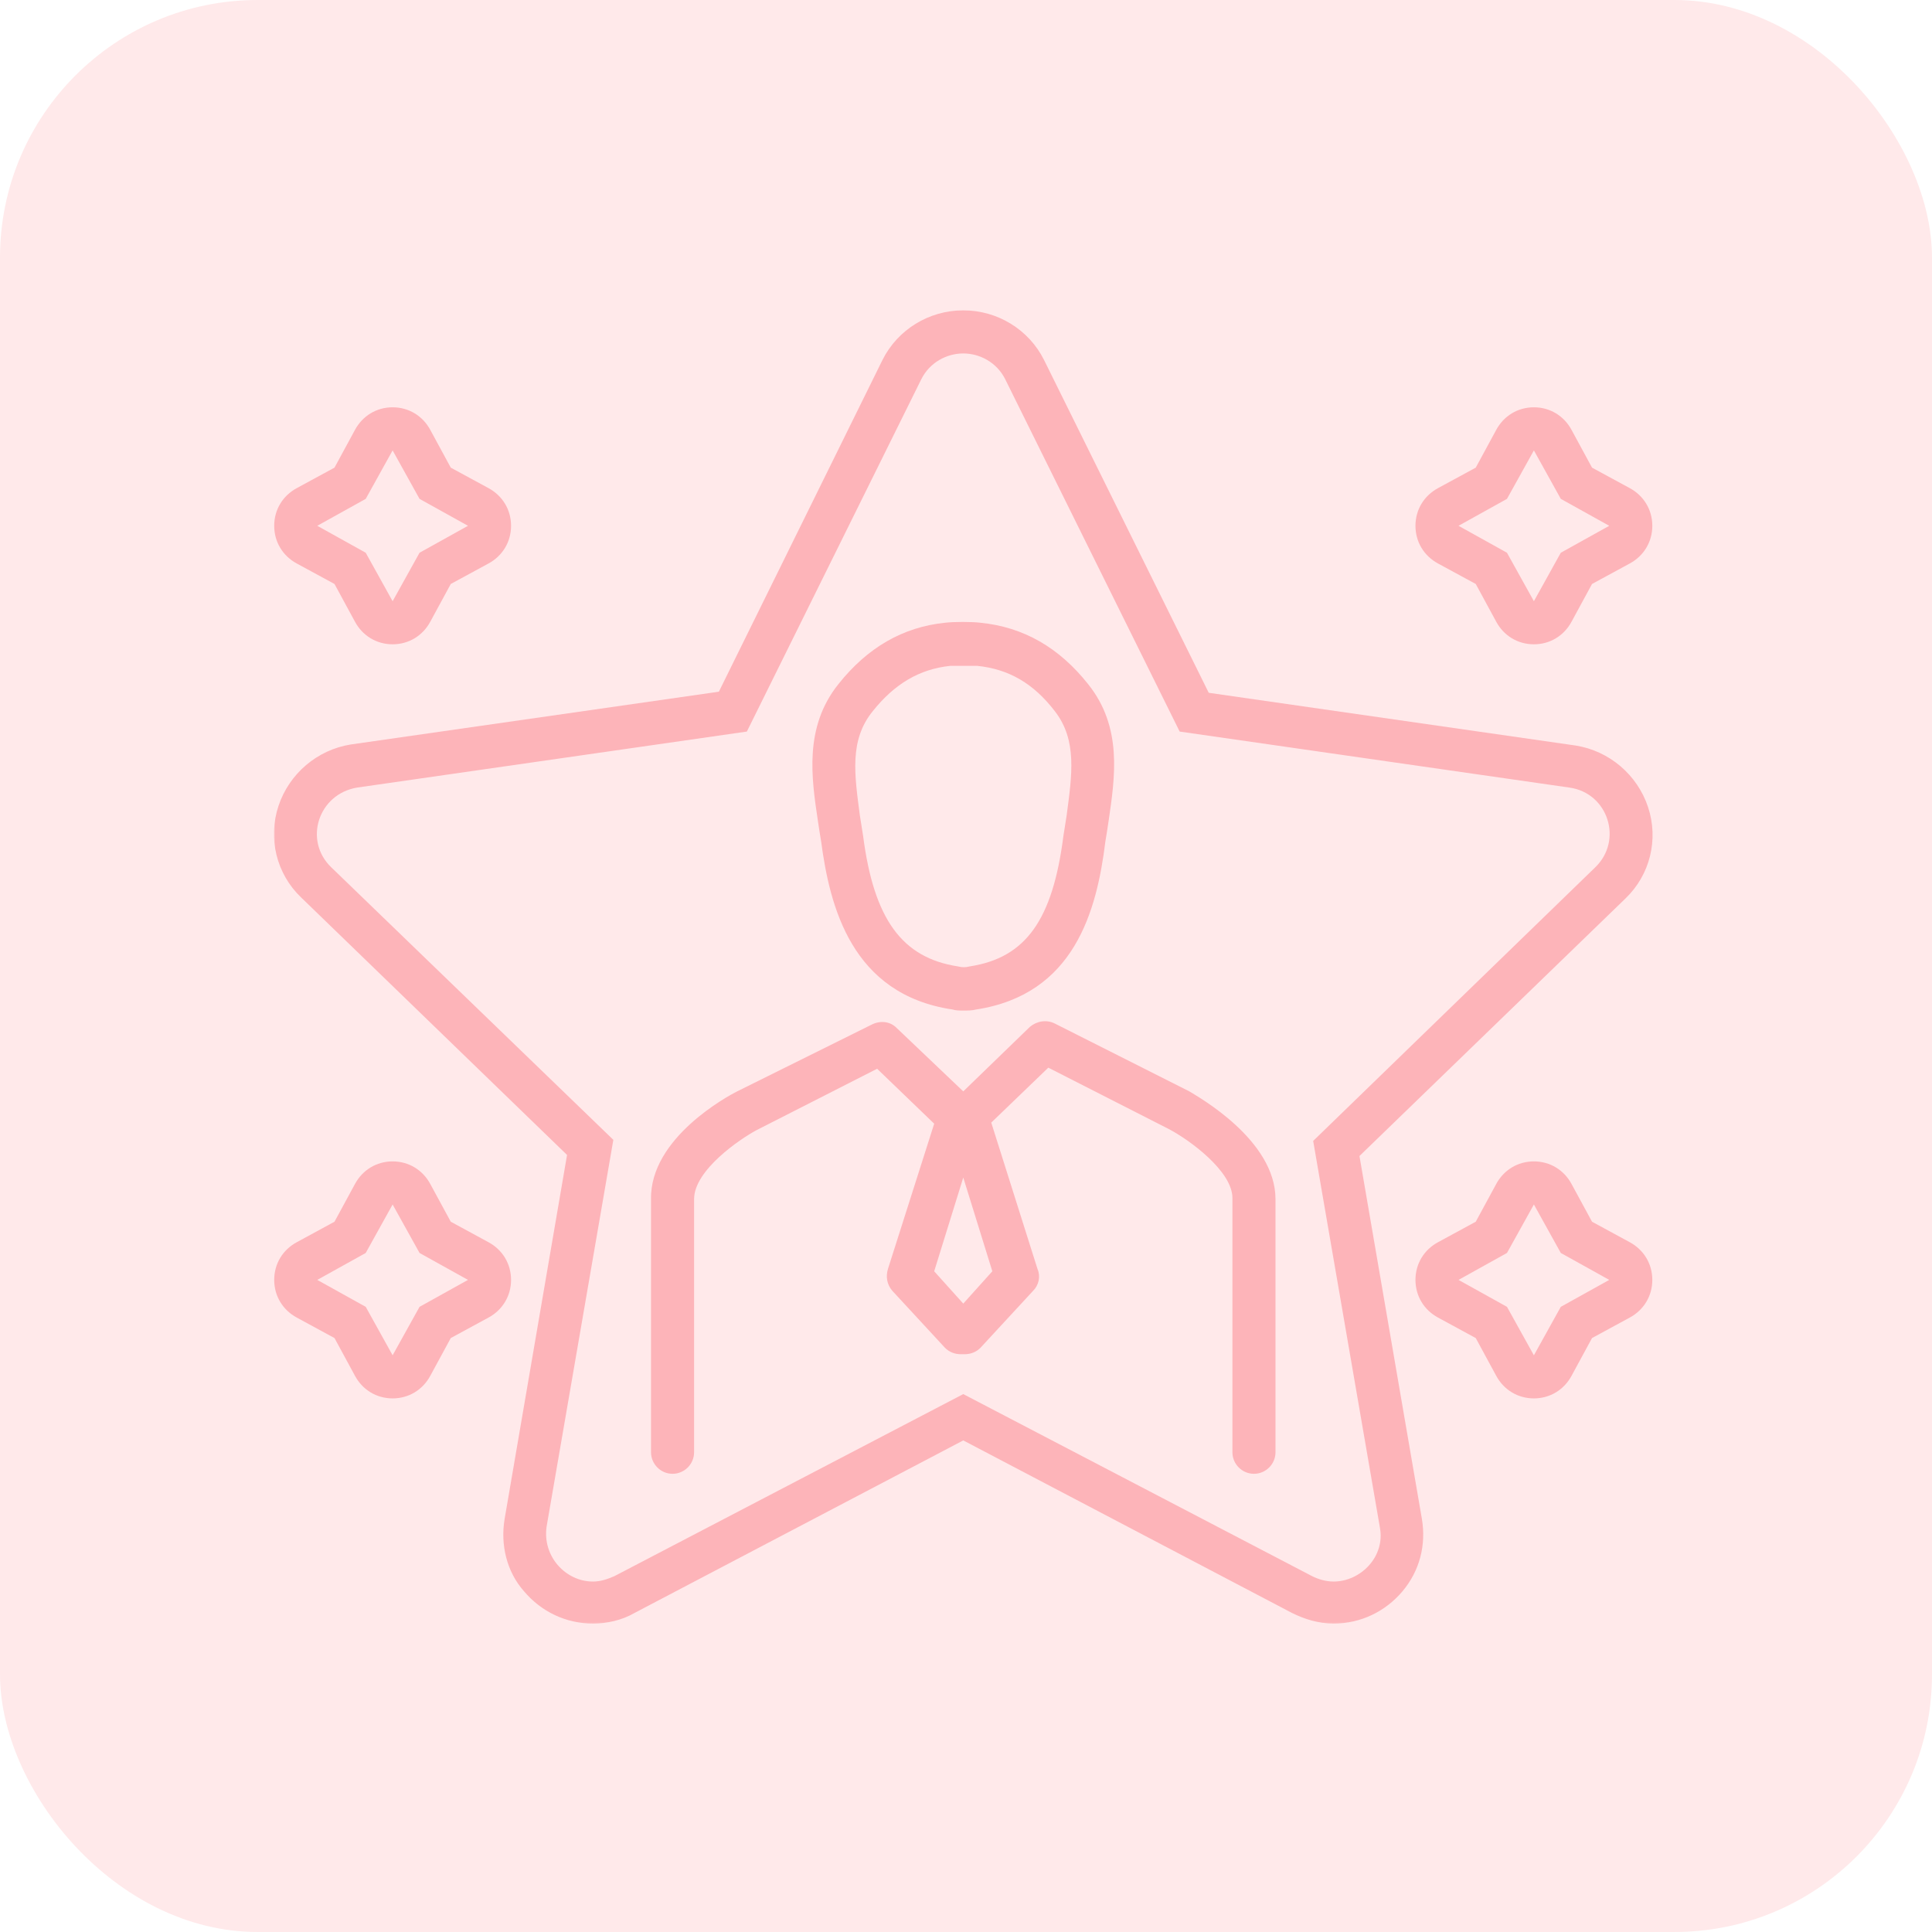
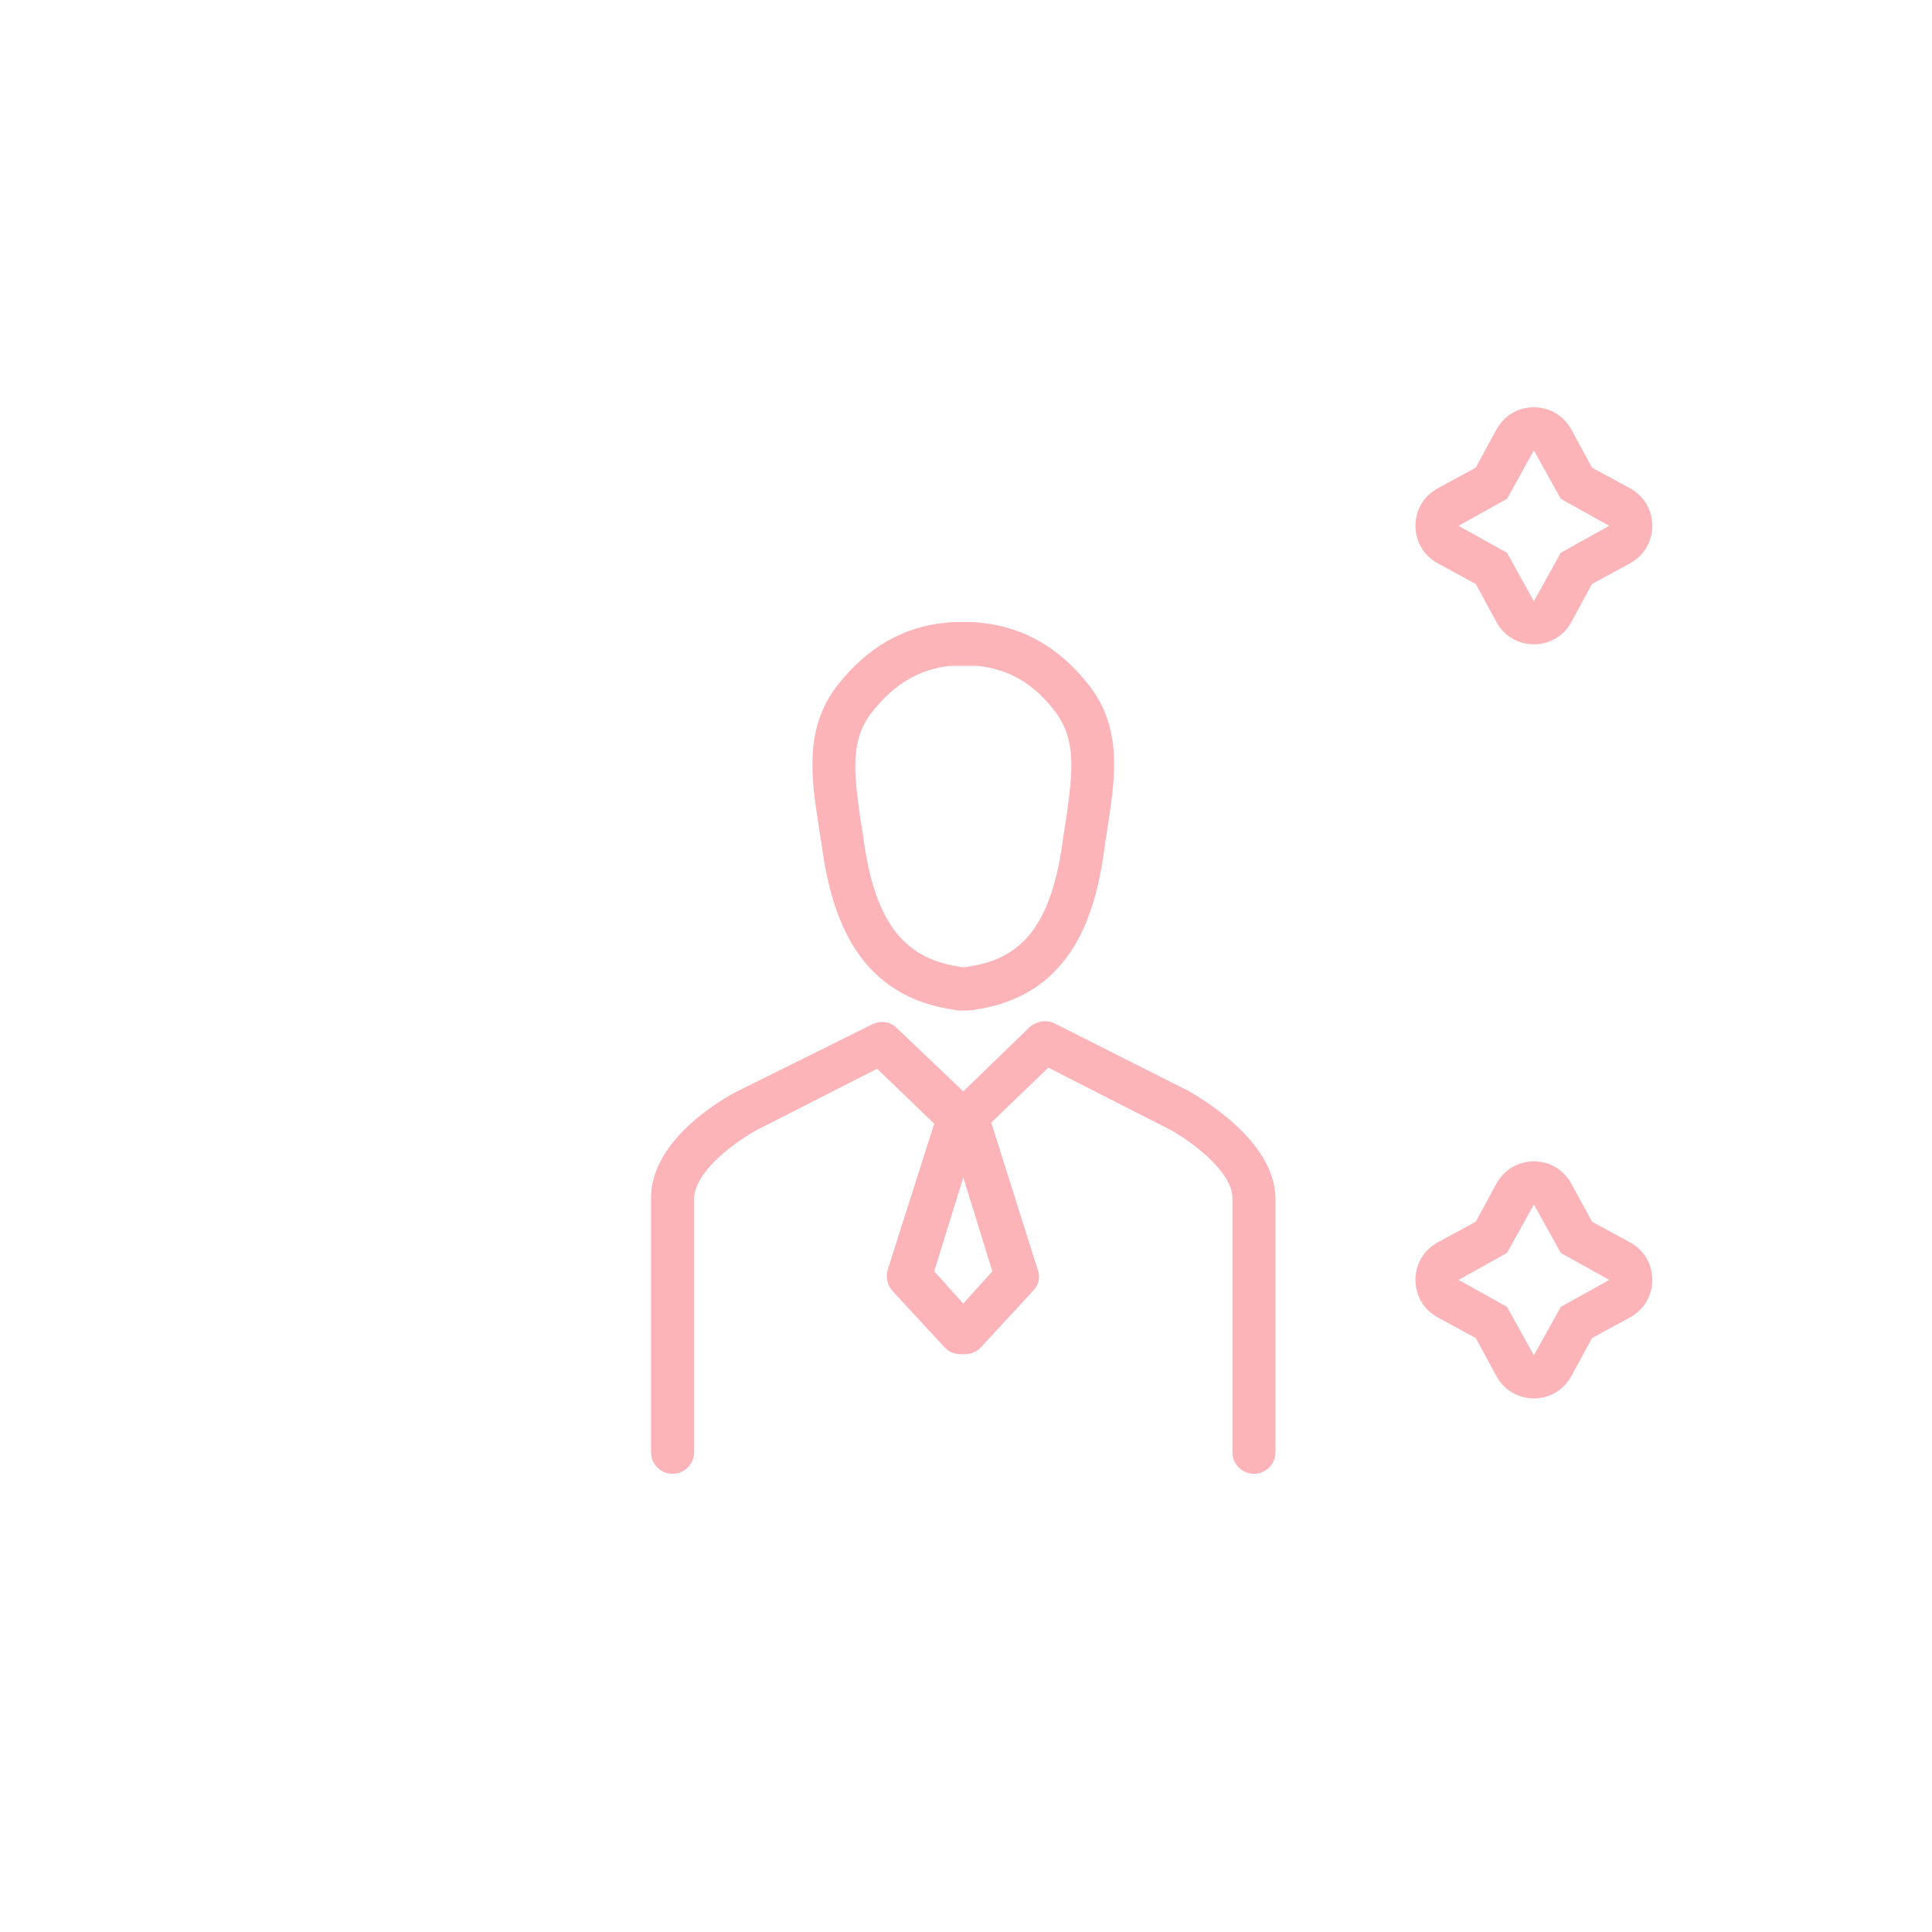
<svg xmlns="http://www.w3.org/2000/svg" width="600" height="600" viewBox="0 0 600 600" fill="none">
-   <rect width="600" height="600" rx="80" fill="#FDB4B9" fill-opacity="0.3" />
  <mask id="mask0_23_186" style="mask-type:luminance" maskUnits="userSpaceOnUse" x="85" y="96" width="430" height="409">
-     <path d="M85 96H514.333V504.792H85V96Z" fill="white" />
-   </mask>
+     </mask>
  <g mask="url(#mask0_23_186)">
    <path d="M422.193 359.011L504.781 279.053C512.474 271.688 515.151 260.652 511.807 250.615C508.464 240.579 499.766 233.214 489.401 231.542L375.385 215.152L324.224 111.771C319.547 102.407 309.849 96.381 299.151 96.381C288.448 96.381 278.75 102.407 274.073 111.771L223.25 214.813L108.896 231.209C98.531 232.881 89.833 240.24 86.49 250.277C83.151 260.313 85.823 271.355 93.516 278.714L176.104 358.678L156.708 471.756C155.37 479.787 157.38 488.146 162.729 494.173C168.078 500.527 175.766 504.209 184.125 504.209C188.474 504.209 193.156 503.204 197.167 500.86L299.151 447.334L401.13 500.86C405.141 502.87 409.49 504.209 414.172 504.209C422.531 504.209 430.219 500.527 435.568 494.173C440.922 487.813 442.927 479.787 441.589 471.756L422.193 359.011ZM414.172 491.162C411.828 491.162 409.49 490.49 407.484 489.485L299.151 432.949L190.812 489.485C188.474 490.49 186.469 491.162 184.125 491.162C175.766 491.162 168.411 483.464 169.75 474.1L190.479 353.99L102.875 269.35C94.182 260.985 98.865 246.6 110.901 244.589L231.943 227.193L286.109 117.792C288.781 112.443 294.135 109.766 299.151 109.766C304.161 109.766 309.516 112.443 312.187 117.792L366.354 227.193L487.396 244.589C499.432 246.266 504.115 260.985 495.422 269.35L407.818 354.324L428.547 474.433C430.219 483.464 422.531 491.162 414.172 491.162Z" fill="#FDB4B9" />
  </g>
  <path d="M369.365 338.937L327.568 317.859C324.896 316.521 321.885 317.187 319.88 318.864L299.151 338.937L278.417 319.198C276.412 317.187 273.401 316.854 270.729 318.192L228.932 338.937C226.255 340.276 201.849 353.323 202.182 372.39V451.01C202.182 454.692 205.193 457.703 208.87 457.703C212.547 457.703 215.557 454.692 215.557 451.01V372.39C215.557 363.359 229.932 353.656 234.948 350.979L272.401 331.911L290.12 348.974L275.745 394.135C275.073 396.479 275.406 398.823 277.078 400.828L293.464 418.562C294.802 419.901 296.474 420.567 298.479 420.567H299.484C301.49 420.567 303.162 419.901 304.5 418.562L320.88 400.828C322.552 399.156 323.224 396.479 322.219 394.135L307.844 348.635L325.563 331.573L363.01 350.646C369.365 353.989 382.74 363.692 382.74 372.057V451.01C382.74 454.692 385.75 457.703 389.427 457.703C393.104 457.703 396.115 454.692 396.115 451.01V372.39C396.115 353.989 372.042 340.609 369.365 338.937ZM308.177 394.807L299.151 404.844L290.12 394.807L299.151 365.698L308.177 394.807Z" fill="#FDB4B9" />
  <path d="M255.01 261.317C257.687 281.39 264.375 308.822 295.807 313.51C296.807 313.843 298.146 313.843 299.151 313.843C300.484 313.843 301.823 313.843 303.161 313.51C333.589 308.822 340.609 283.062 343.286 261.317C343.62 259.312 343.953 257.301 344.286 254.963C346.292 241.244 348.635 225.854 337.932 212.473C328.906 201.098 317.875 194.739 304.5 193.4C301.823 193.067 296.141 193.067 293.464 193.4C280.422 194.739 269.391 201.098 260.365 212.473C249.661 225.854 252.005 241.577 254.01 254.963C254.344 257.301 254.677 259.312 255.01 261.317ZM271.062 220.838C277.75 212.473 285.437 207.791 295.135 206.786C296.141 206.786 297.812 206.786 299.484 206.786C301.156 206.786 302.49 206.786 303.495 206.786C313.193 207.791 320.88 212.14 327.568 220.838C334.594 229.869 332.922 240.577 331.25 253.286C330.911 255.296 330.578 257.64 330.245 259.645C326.901 285.739 318.542 297.452 301.156 300.124C299.818 300.463 298.812 300.463 297.479 300.124C280.089 297.452 271.396 285.406 268.052 259.645C267.719 257.64 267.385 255.296 267.047 253.286C265.38 240.577 263.708 229.869 271.062 220.838Z" fill="#FDB4B9" />
-   <path d="M506.12 385.775L494.417 379.416L488.063 367.708C485.724 363.359 481.38 360.682 476.365 360.682C471.349 360.682 467 363.359 464.661 367.708L458.307 379.416L446.604 385.775C442.255 388.114 439.583 392.463 439.583 397.484C439.583 402.499 442.255 406.848 446.604 409.192L458.307 415.546L464.661 427.26C467 431.609 471.349 434.286 476.365 434.286C481.38 434.286 485.724 431.609 488.063 427.26L494.417 415.546L506.12 409.192C510.469 406.848 513.141 402.499 513.141 397.484C513.141 392.463 510.469 388.114 506.12 385.775ZM484.719 405.848L476.365 420.9L468.005 405.848L452.958 397.484L468.005 389.119L476.365 374.062L484.719 389.119L499.766 397.484L484.719 405.848Z" fill="#FDB4B9" />
-   <path d="M92.177 409.192L103.88 415.546L110.234 427.26C112.573 431.609 116.922 434.286 121.932 434.286C126.948 434.286 131.297 431.609 133.635 427.26L139.99 415.546L151.693 409.192C156.042 406.848 158.714 402.499 158.714 397.484C158.714 392.463 156.042 388.114 151.693 385.775L139.99 379.416L133.635 367.708C131.297 363.359 126.948 360.682 121.932 360.682C116.922 360.682 112.573 363.359 110.234 367.708L103.88 379.416L92.177 385.775C87.828 388.114 85.156 392.463 85.156 397.484C85.156 402.499 87.828 406.848 92.177 409.192ZM113.578 389.119L121.932 374.062L130.292 389.119L145.339 397.484L130.292 405.848L121.932 420.9L113.578 405.848L98.531 397.484L113.578 389.119Z" fill="#FDB4B9" />
+   <path d="M506.12 385.775L494.417 379.416L488.063 367.708C485.724 363.359 481.38 360.682 476.365 360.682C471.349 360.682 467 363.359 464.661 367.708L458.307 379.416L446.604 385.775C442.255 388.114 439.583 392.463 439.583 397.484C439.583 402.499 442.255 406.848 446.604 409.192L458.307 415.546L464.661 427.26C467 431.609 471.349 434.286 476.365 434.286C481.38 434.286 485.724 431.609 488.063 427.26L494.417 415.546L506.12 409.192C510.469 406.848 513.141 402.499 513.141 397.484C513.141 392.463 510.469 388.114 506.12 385.775ZM484.719 405.848L476.365 420.9L468.005 405.848L452.958 397.484L468.005 389.119L476.365 374.062L484.719 389.119L499.766 397.484Z" fill="#FDB4B9" />
  <path d="M506.12 151.584L494.417 145.23L488.063 133.516C485.724 129.167 481.38 126.49 476.365 126.49C471.349 126.49 467 129.167 464.661 133.516L458.307 145.23L446.604 151.584C442.255 153.928 439.583 158.277 439.583 163.292C439.583 168.313 442.255 172.662 446.604 175.006L458.307 181.36L464.661 193.068C467 197.417 471.349 200.094 476.365 200.094C481.38 200.094 485.724 197.417 488.063 193.068L494.417 181.36L506.12 175.006C510.469 172.662 513.141 168.313 513.141 163.292C513.141 158.277 510.469 153.928 506.12 151.584ZM484.719 171.657L476.365 186.714L468.005 171.657L452.958 163.292L468.005 154.928L476.365 139.876L484.719 154.928L499.766 163.292L484.719 171.657Z" fill="#FDB4B9" />
-   <path d="M151.693 151.584L139.99 145.23L133.635 133.516C131.297 129.167 126.948 126.49 121.932 126.49C116.922 126.49 112.573 129.167 110.234 133.516L103.88 145.23L92.177 151.584C87.828 153.928 85.156 158.277 85.156 163.292C85.156 168.313 87.828 172.662 92.177 175.006L103.88 181.36L110.234 193.068C112.573 197.417 116.922 200.094 121.932 200.094C126.948 200.094 131.297 197.417 133.635 193.068L139.99 181.36L151.693 175.006C156.042 172.662 158.714 168.313 158.714 163.292C158.714 158.277 156.042 153.928 151.693 151.584ZM130.292 171.657L121.932 186.714L113.578 171.657L98.531 163.292L113.578 154.928L121.932 139.876L130.292 154.928L145.339 163.292L130.292 171.657Z" fill="#FDB4B9" />
</svg>